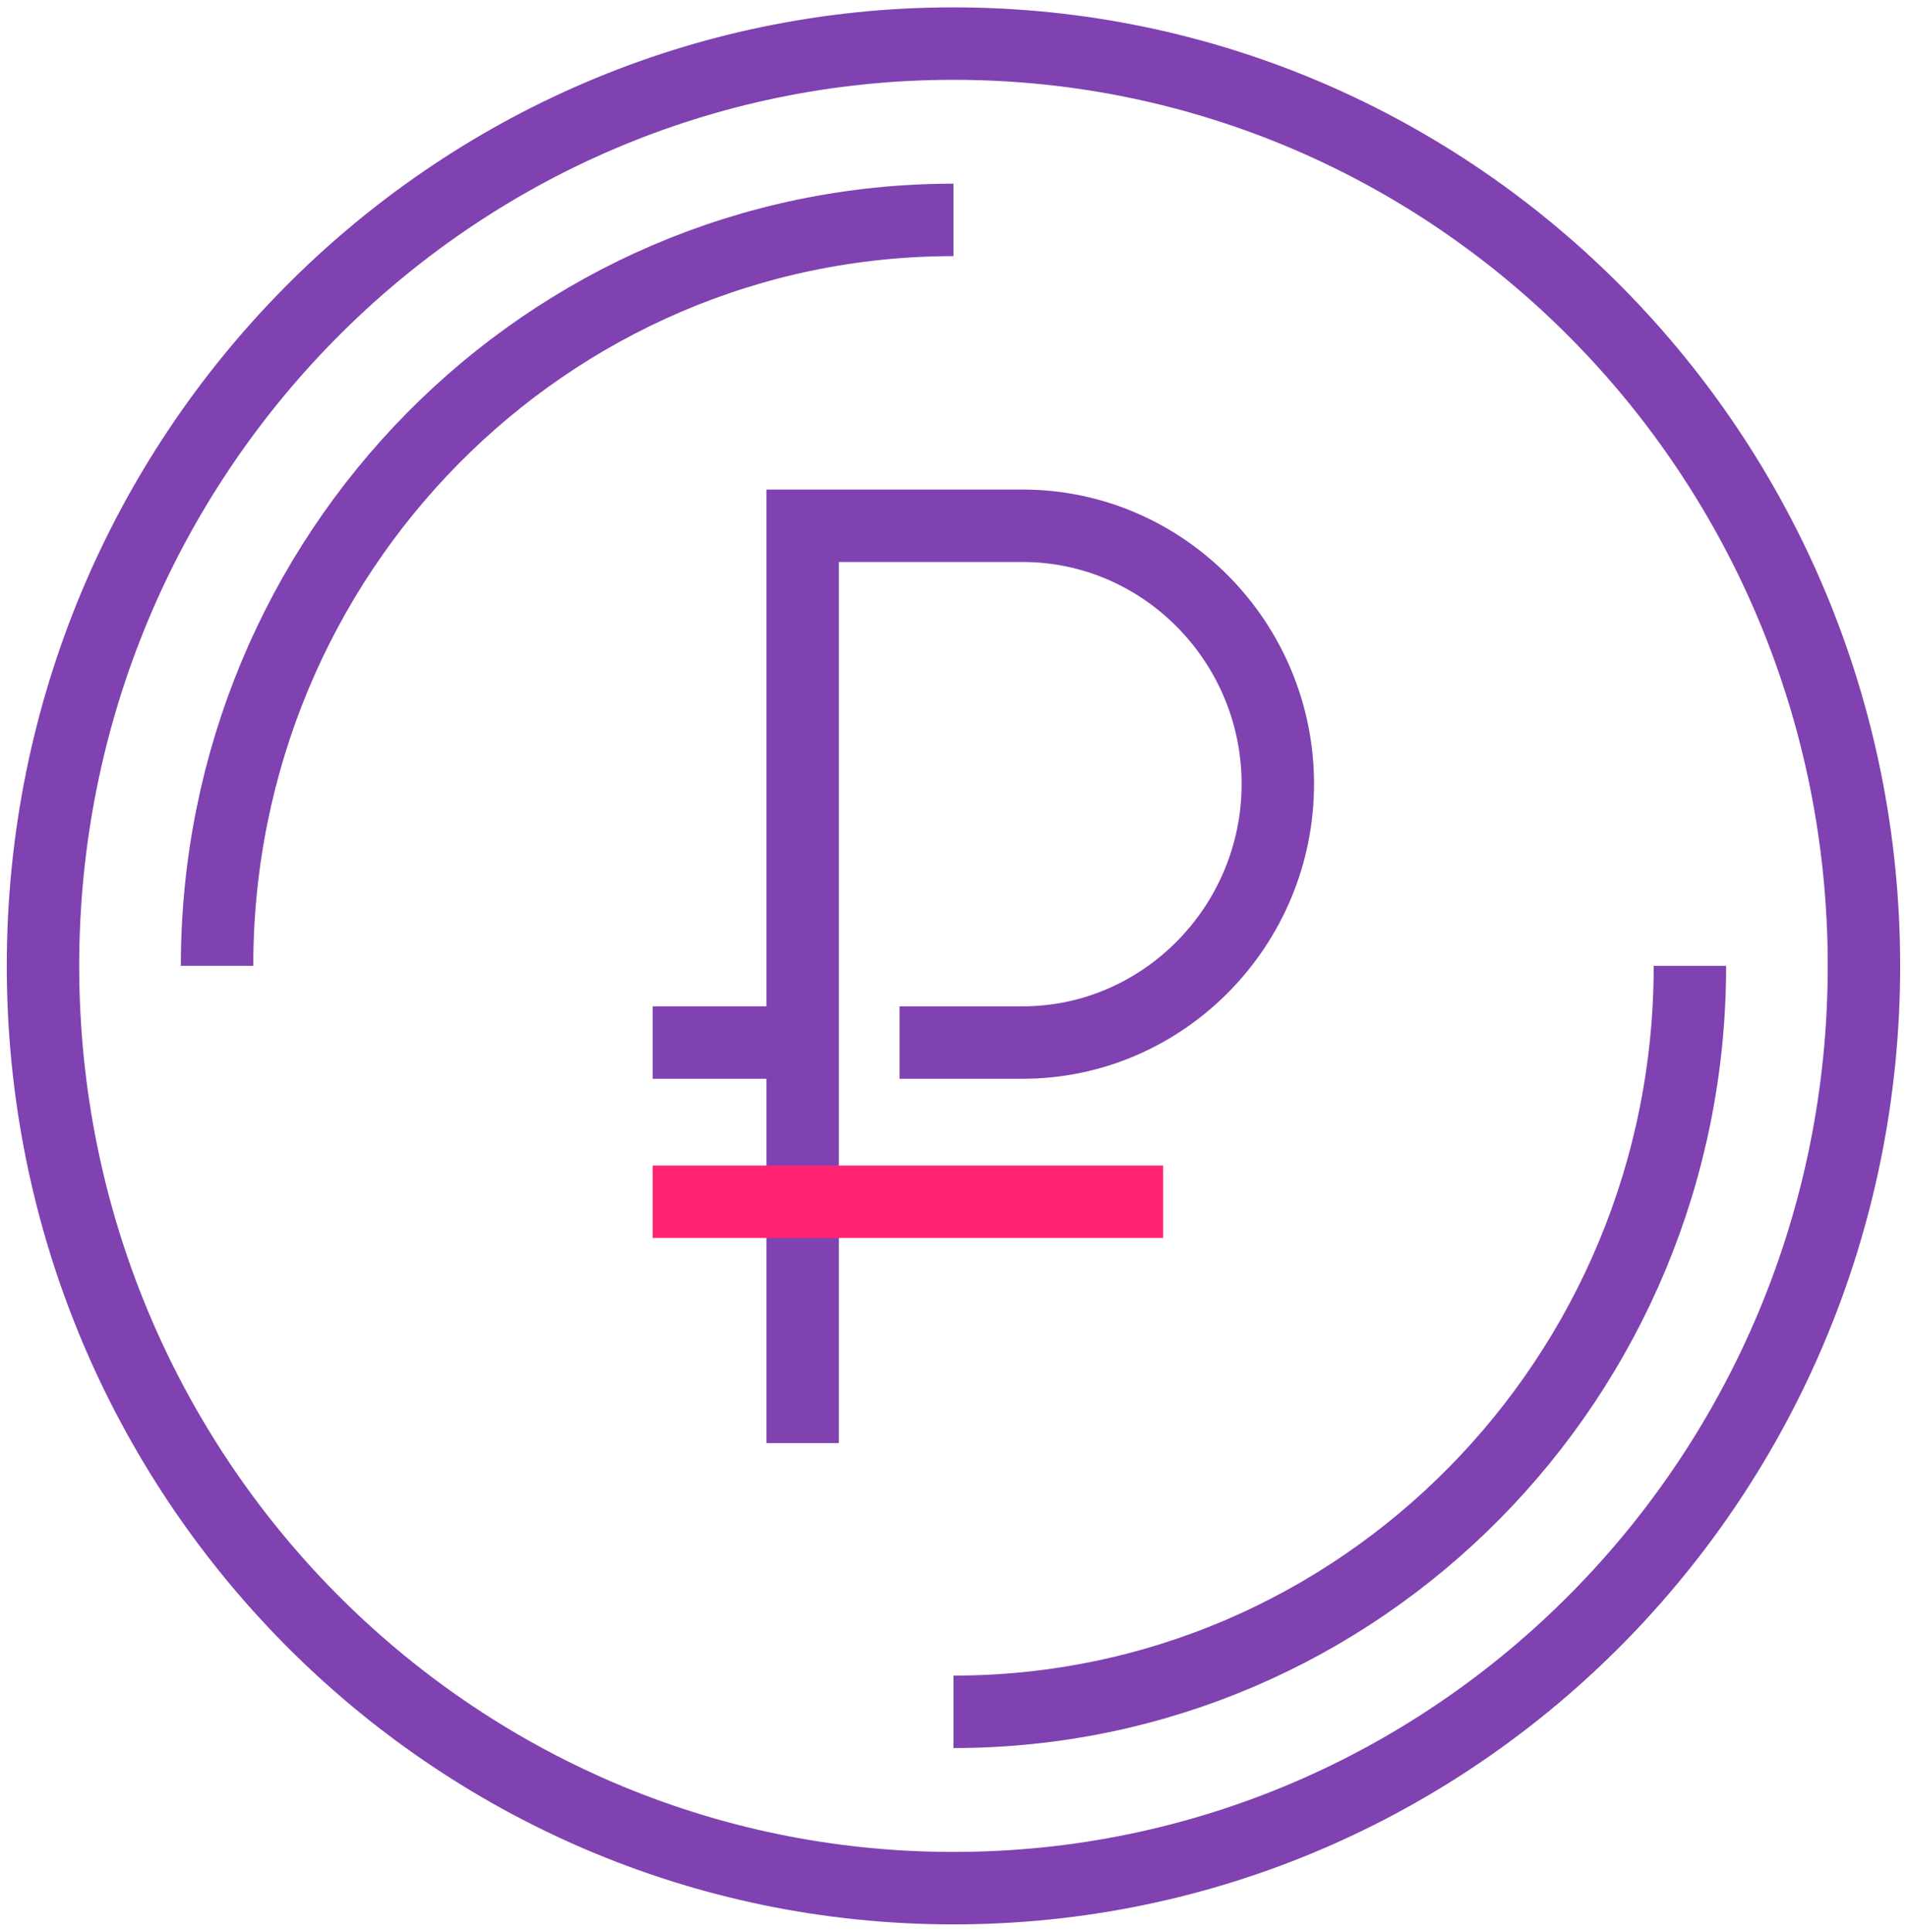
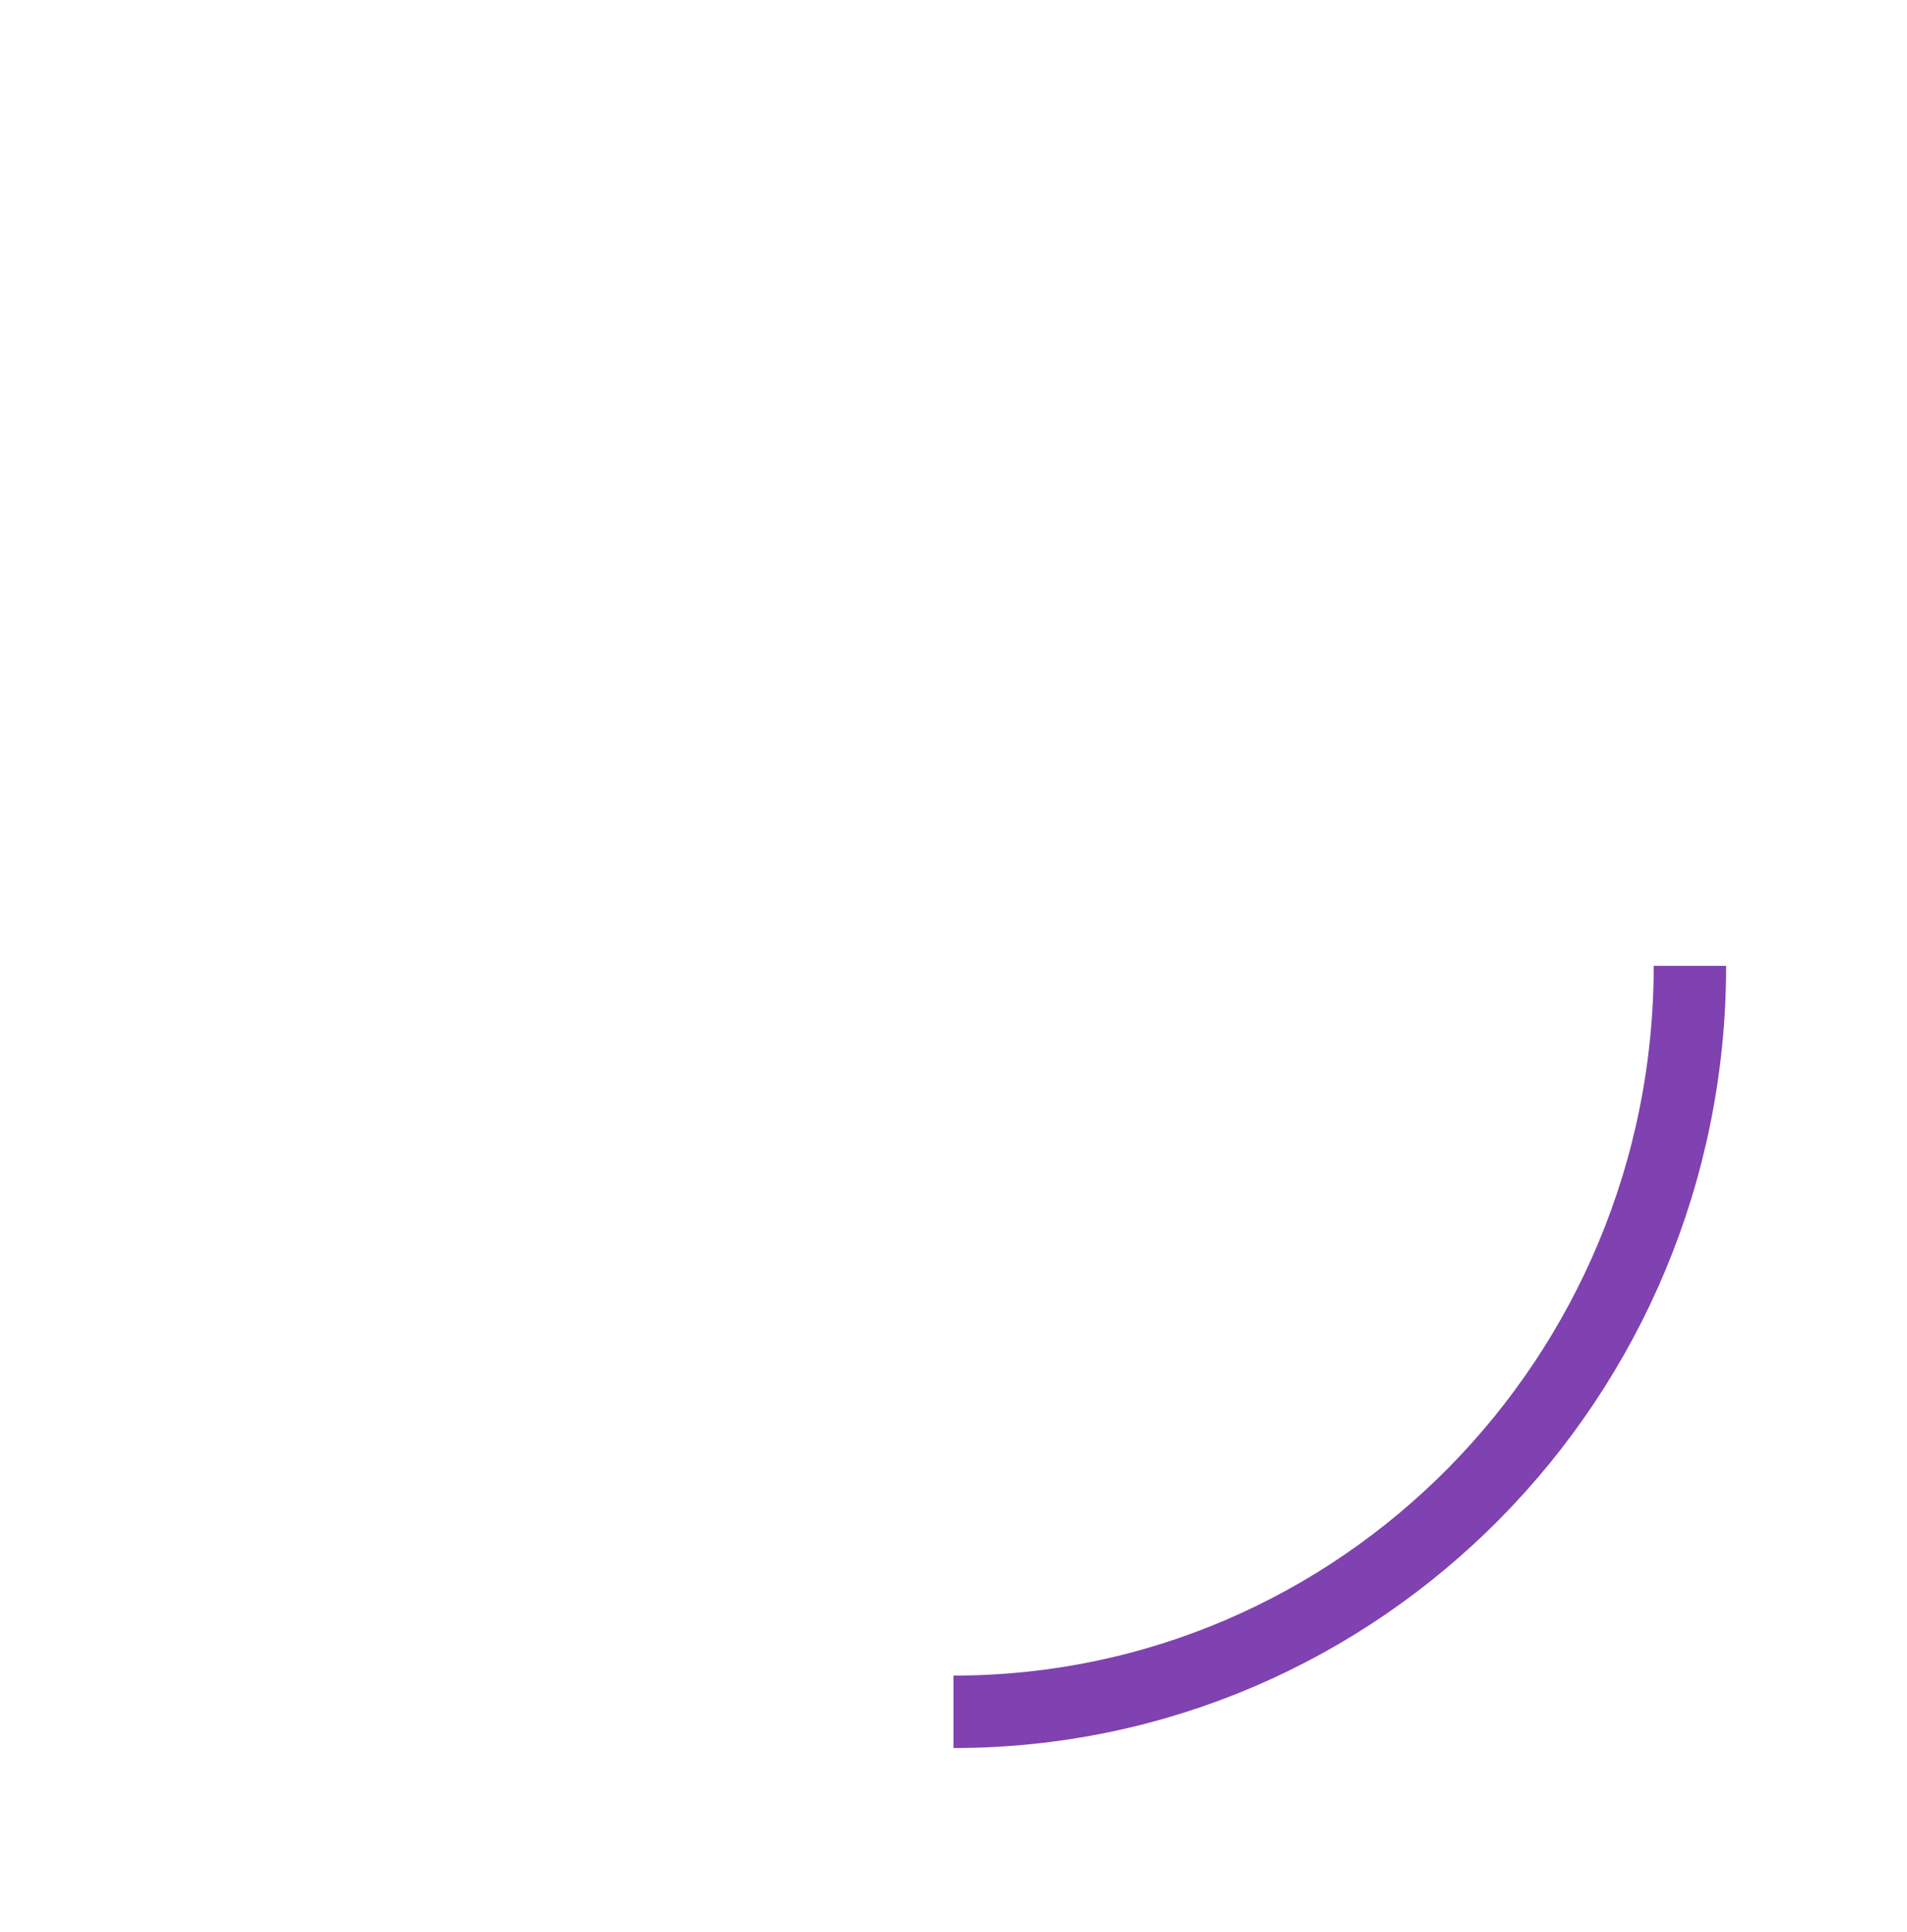
<svg xmlns="http://www.w3.org/2000/svg" width="79" height="80" viewBox="0 0 79 80" fill="none">
-   <path d="M33.25 59.765V21.774H42.362C48.183 21.774 52.935 26.586 52.935 32.469C52.935 38.352 48.183 43.176 42.362 43.176H37.265" stroke="#7F42B0" stroke-width="3" stroke-miterlimit="10" />
-   <path d="M33.25 43.176H27.037" stroke="#7F42B0" stroke-width="3" stroke-miterlimit="10" />
-   <path d="M48.183 49.769H27.037" stroke="#FF2372" stroke-width="3" stroke-miterlimit="10" />
-   <path fill-rule="evenodd" clip-rule="evenodd" d="M77.217 40C77.217 61.101 60.336 78.196 39.499 78.196C18.662 78.196 1.781 61.101 1.781 40C1.781 18.899 18.662 1.805 39.499 1.805C60.336 1.805 77.217 18.899 77.217 40Z" stroke="#7F42B0" stroke-width="3" stroke-miterlimit="10" />
-   <path d="M39.499 9.107C22.642 9.107 8.992 22.942 8.992 40" stroke="#7F42B0" stroke-width="3" stroke-miterlimit="10" />
  <path d="M39.5 70.893C56.345 70.893 70.007 57.059 70.007 40" stroke="#7F42B0" stroke-width="3" stroke-miterlimit="10" />
</svg>